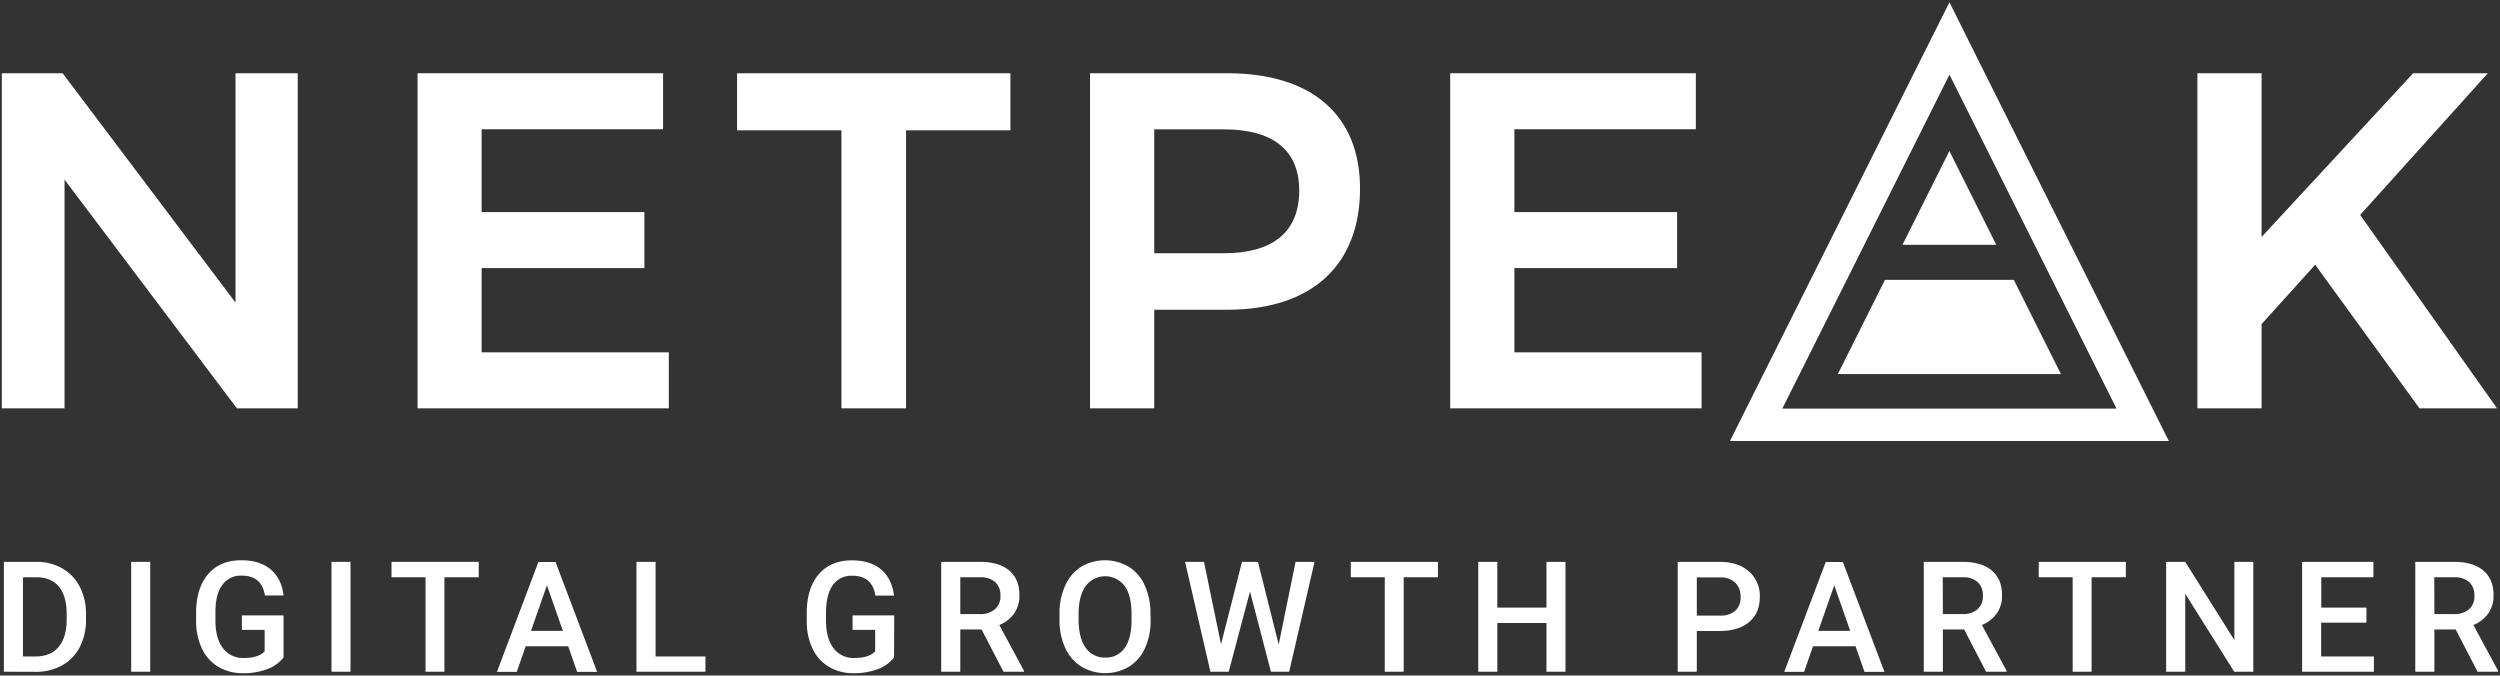
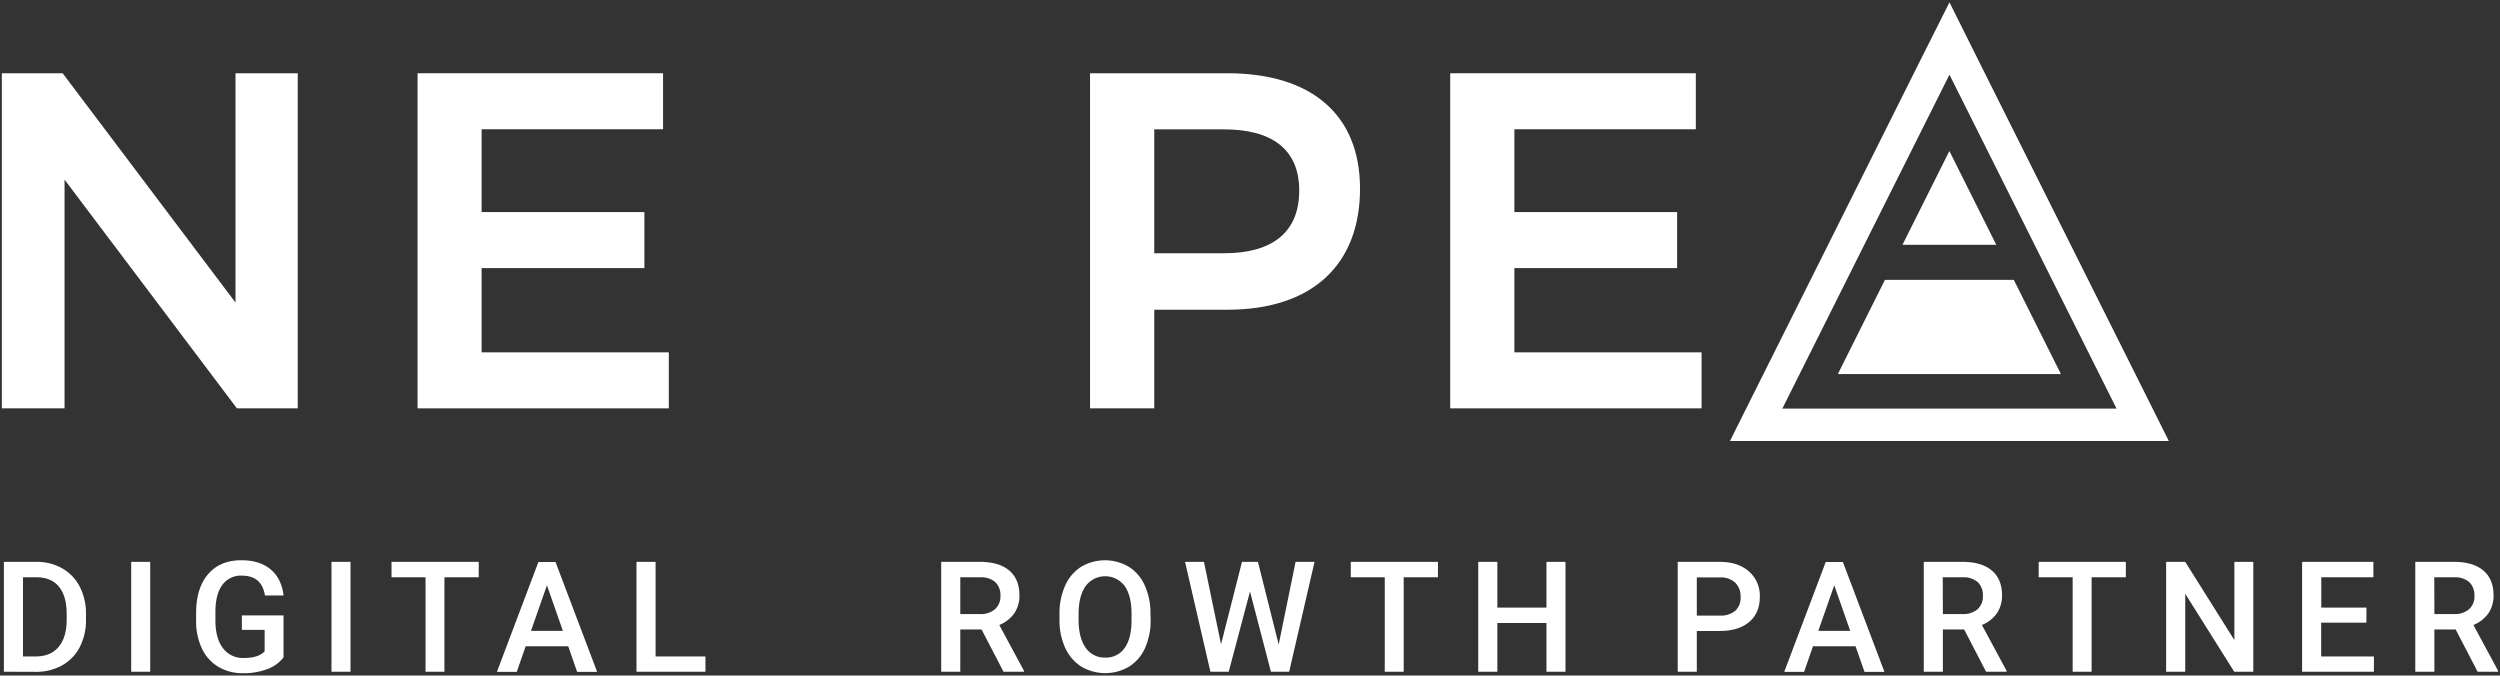
<svg xmlns="http://www.w3.org/2000/svg" id="Layer_1" data-name="Layer 1" viewBox="0 0 940 254">
  <rect x="0" y="0" width="940" height="254" fill="#333333" stroke="none" />
  <defs>
    <style>
      .cls-1 {
        fill: #fff;
      }
    </style>
  </defs>
  <g>
    <g>
      <path class="cls-1" d="M1.46,252.57V211.26h12.2a19.12,19.12,0,0,1,9.72,2.44A16.63,16.63,0,0,1,30,220.62a22,22,0,0,1,2.33,10.27V233a21.89,21.89,0,0,1-2.35,10.33,16.38,16.38,0,0,1-6.66,6.86,20,20,0,0,1-9.92,2.42Zm7.18-35.52v29.78h4.69q5.64,0,8.66-3.53t3.08-10.14v-2.3q0-6.72-2.92-10.27t-8.49-3.54Z" />
      <path class="cls-1" d="M56.48,252.57H49.33V211.26h7.15Z" />
      <path class="cls-1" d="M106.6,247.2a13.66,13.66,0,0,1-6.21,4.43,25.39,25.39,0,0,1-9,1.5,17.75,17.75,0,0,1-9.19-2.35A15.64,15.64,0,0,1,76,244a23.57,23.57,0,0,1-2.26-10.23v-3.23q0-9.36,4.48-14.62t12.52-5.27q6.89,0,11,3.42t4.88,9.83h-7q-1.19-7.45-8.65-7.46A8.5,8.5,0,0,0,83.55,220Q81,223.43,81,230.14v3.17q0,6.7,2.82,10.39a9.3,9.3,0,0,0,7.84,3.7q5.52,0,7.84-2.49v-8.09H90.94v-5.44H106.6Z" />
      <path class="cls-1" d="M131.79,252.57h-7.15V211.26h7.15Z" />
      <path class="cls-1" d="M180,217.05H167.1v35.52H160V217.05H147.21v-5.79H180Z" />
      <path class="cls-1" d="M213.65,243h-16l-3.35,9.62h-7.46l15.6-41.31h6.44l15.64,41.31H217Zm-14-5.79h12l-6-17.13Z" />
      <path class="cls-1" d="M246.5,246.83h18.75v5.74H239.32V211.26h7.18Z" />
-       <path class="cls-1" d="M336.17,247.2a13.66,13.66,0,0,1-6.21,4.43,25.43,25.43,0,0,1-9,1.5,17.81,17.81,0,0,1-9.2-2.35,15.76,15.76,0,0,1-6.17-6.74,23.71,23.71,0,0,1-2.25-10.23v-3.23q0-9.36,4.48-14.62t12.51-5.27q6.9,0,10.95,3.42t4.88,9.83h-7q-1.2-7.45-8.66-7.46a8.5,8.5,0,0,0-7.33,3.47q-2.5,3.48-2.6,10.19v3.17q0,6.7,2.83,10.39a9.29,9.29,0,0,0,7.84,3.7q5.51,0,7.83-2.49v-8.09h-8.51v-5.44h15.66Z" />
      <path class="cls-1" d="M369.07,236.68h-8v15.89h-7.18V211.26h14.53q7.15,0,11,3.21t3.88,9.28a11.61,11.61,0,0,1-2,6.95,12.79,12.79,0,0,1-5.57,4.3l9.28,17.2v.37h-7.69Zm-8-5.79h7.38a8.19,8.19,0,0,0,5.67-1.83,6.4,6.4,0,0,0,2.05-5,6.78,6.78,0,0,0-1.89-5.13,8,8,0,0,0-5.63-1.87h-7.58Z" />
      <path class="cls-1" d="M432.64,233a25.3,25.3,0,0,1-2.1,10.65,15.88,15.88,0,0,1-6,7,17.63,17.63,0,0,1-17.93,0,16.17,16.17,0,0,1-6.07-7,24.56,24.56,0,0,1-2.17-10.47v-2.33a25.13,25.13,0,0,1,2.14-10.67,16.07,16.07,0,0,1,6-7.07,17.62,17.62,0,0,1,17.91,0,15.83,15.83,0,0,1,6,7,25,25,0,0,1,2.16,10.59Zm-7.18-2.15q0-6.87-2.59-10.53a9.16,9.16,0,0,0-14.64,0c-1.75,2.44-2.64,5.87-2.68,10.32V233q0,6.81,2.65,10.53a8.55,8.55,0,0,0,7.36,3.71,8.43,8.43,0,0,0,7.33-3.63q2.58-3.63,2.57-10.61Z" />
      <path class="cls-1" d="M480.79,242.35l6.35-31.09h7.13l-9.54,41.31h-6.86L470,222.41l-8,30.16h-6.89l-9.53-41.31h7.11l6.42,31,7.88-31h6Z" />
      <path class="cls-1" d="M540.67,217.05H527.79v35.52h-7.12V217.05H507.9v-5.79h32.77Z" />
      <path class="cls-1" d="M588.62,252.57h-7.15V234.24H563v18.33h-7.18V211.26H563v17.19h18.47V211.26h7.15Z" />
      <path class="cls-1" d="M638,237.25v15.32h-7.18V211.26h15.8q6.92,0,11,3.61a12.12,12.12,0,0,1,4.07,9.54q0,6.08-4,9.46t-11.17,3.38Zm0-5.79h8.62a8.49,8.49,0,0,0,5.84-1.8,6.61,6.61,0,0,0,2-5.21,7.17,7.17,0,0,0-2-5.35,7.88,7.88,0,0,0-5.62-2H638Z" />
      <path class="cls-1" d="M697.68,243h-16l-3.34,9.62h-7.47l15.61-41.31h6.44l15.63,41.31h-7.49Zm-14-5.79h12l-6-17.13Z" />
      <path class="cls-1" d="M738.52,236.68h-8v15.89h-7.18V211.26h14.53c4.76,0,8.45,1.07,11,3.21s3.89,5.23,3.89,9.28a11.67,11.67,0,0,1-2,6.95,12.79,12.79,0,0,1-5.57,4.3l9.28,17.2v.37h-7.7Zm-8-5.79h7.38a8.19,8.19,0,0,0,5.67-1.83,6.4,6.4,0,0,0,2-5,6.78,6.78,0,0,0-1.89-5.13,8,8,0,0,0-5.63-1.87h-7.58Z" />
      <path class="cls-1" d="M799.32,217.05H786.44v35.52h-7.12V217.05H766.55v-5.79h32.77Z" />
      <path class="cls-1" d="M847.24,252.57h-7.17l-18.42-29.31v29.31h-7.18V211.26h7.18l18.47,29.42V211.26h7.12Z" />
      <path class="cls-1" d="M889.76,234.13h-17v12.7h19.83v5.74h-27V211.26h26.81v5.79H872.8v11.4h17Z" />
      <path class="cls-1" d="M923.33,236.68h-8v15.89h-7.18V211.26h14.53q7.14,0,11,3.21t3.89,9.28a11.67,11.67,0,0,1-2,6.95A12.79,12.79,0,0,1,930,235l9.28,17.2v.37h-7.7Zm-8-5.79h7.38a8.19,8.19,0,0,0,5.67-1.83,6.39,6.39,0,0,0,2-5,6.81,6.81,0,0,0-1.88-5.13,8,8,0,0,0-5.64-1.87h-7.57Z" />
    </g>
    <g>
      <path class="cls-1" d="M23.55,27.54l65,86.22V27.54h23.4v126H89.08l-64.81-86v86H.69v-126Z" />
      <path class="cls-1" d="M249.31,27.54V48.6H181.09V79.74h61.2V100.8h-61.2v31.68h70.38v21.06H157v-126Z" />
-       <path class="cls-1" d="M379.92,27.54V49H340.68V153.54h-24.3V49H277.14V27.54Z" />
      <path class="cls-1" d="M511.37,70.92c0,28.79-18.18,45.54-49.86,45.54H434v37.08H409.85v-126h51.66C493.19,27.54,511.37,43.2,511.37,70.92Zm-22.86.72c0-15.48-10.26-23-28.26-23H434V95.22h26.28C478.25,95.22,488.51,87.47,488.51,71.64Z" />
      <path class="cls-1" d="M637.63,27.54V48.6H569.41V79.74H630.6V100.8H569.41v31.68h70.38v21.06H545.28v-126Z" />
-       <path class="cls-1" d="M909.74,153.54l-39.23-54-20.16,22.32v31.68H826.22v-126h24.13V89.1l57-61.56h28.08L887.42,80.81l51.48,72.73Z" />
    </g>
    <g>
      <path class="cls-1" d="M733,28.07l36.3,72.57,26.52,53H670.15l26.52-53L733,28.07m0-27.2L722.08,22.63,685.79,95.2l-26.52,53-8.8,17.61h165l-8.8-17.61-26.52-53L743.85,22.63,733,.87Z" />
      <g>
        <polygon class="cls-1" points="750.6 92.05 732.97 56.78 715.33 92.05 750.6 92.05" />
        <polygon class="cls-1" points="757.2 105.24 708.73 105.24 691.03 140.64 774.9 140.64 757.2 105.24" />
      </g>
    </g>
  </g>
</svg>